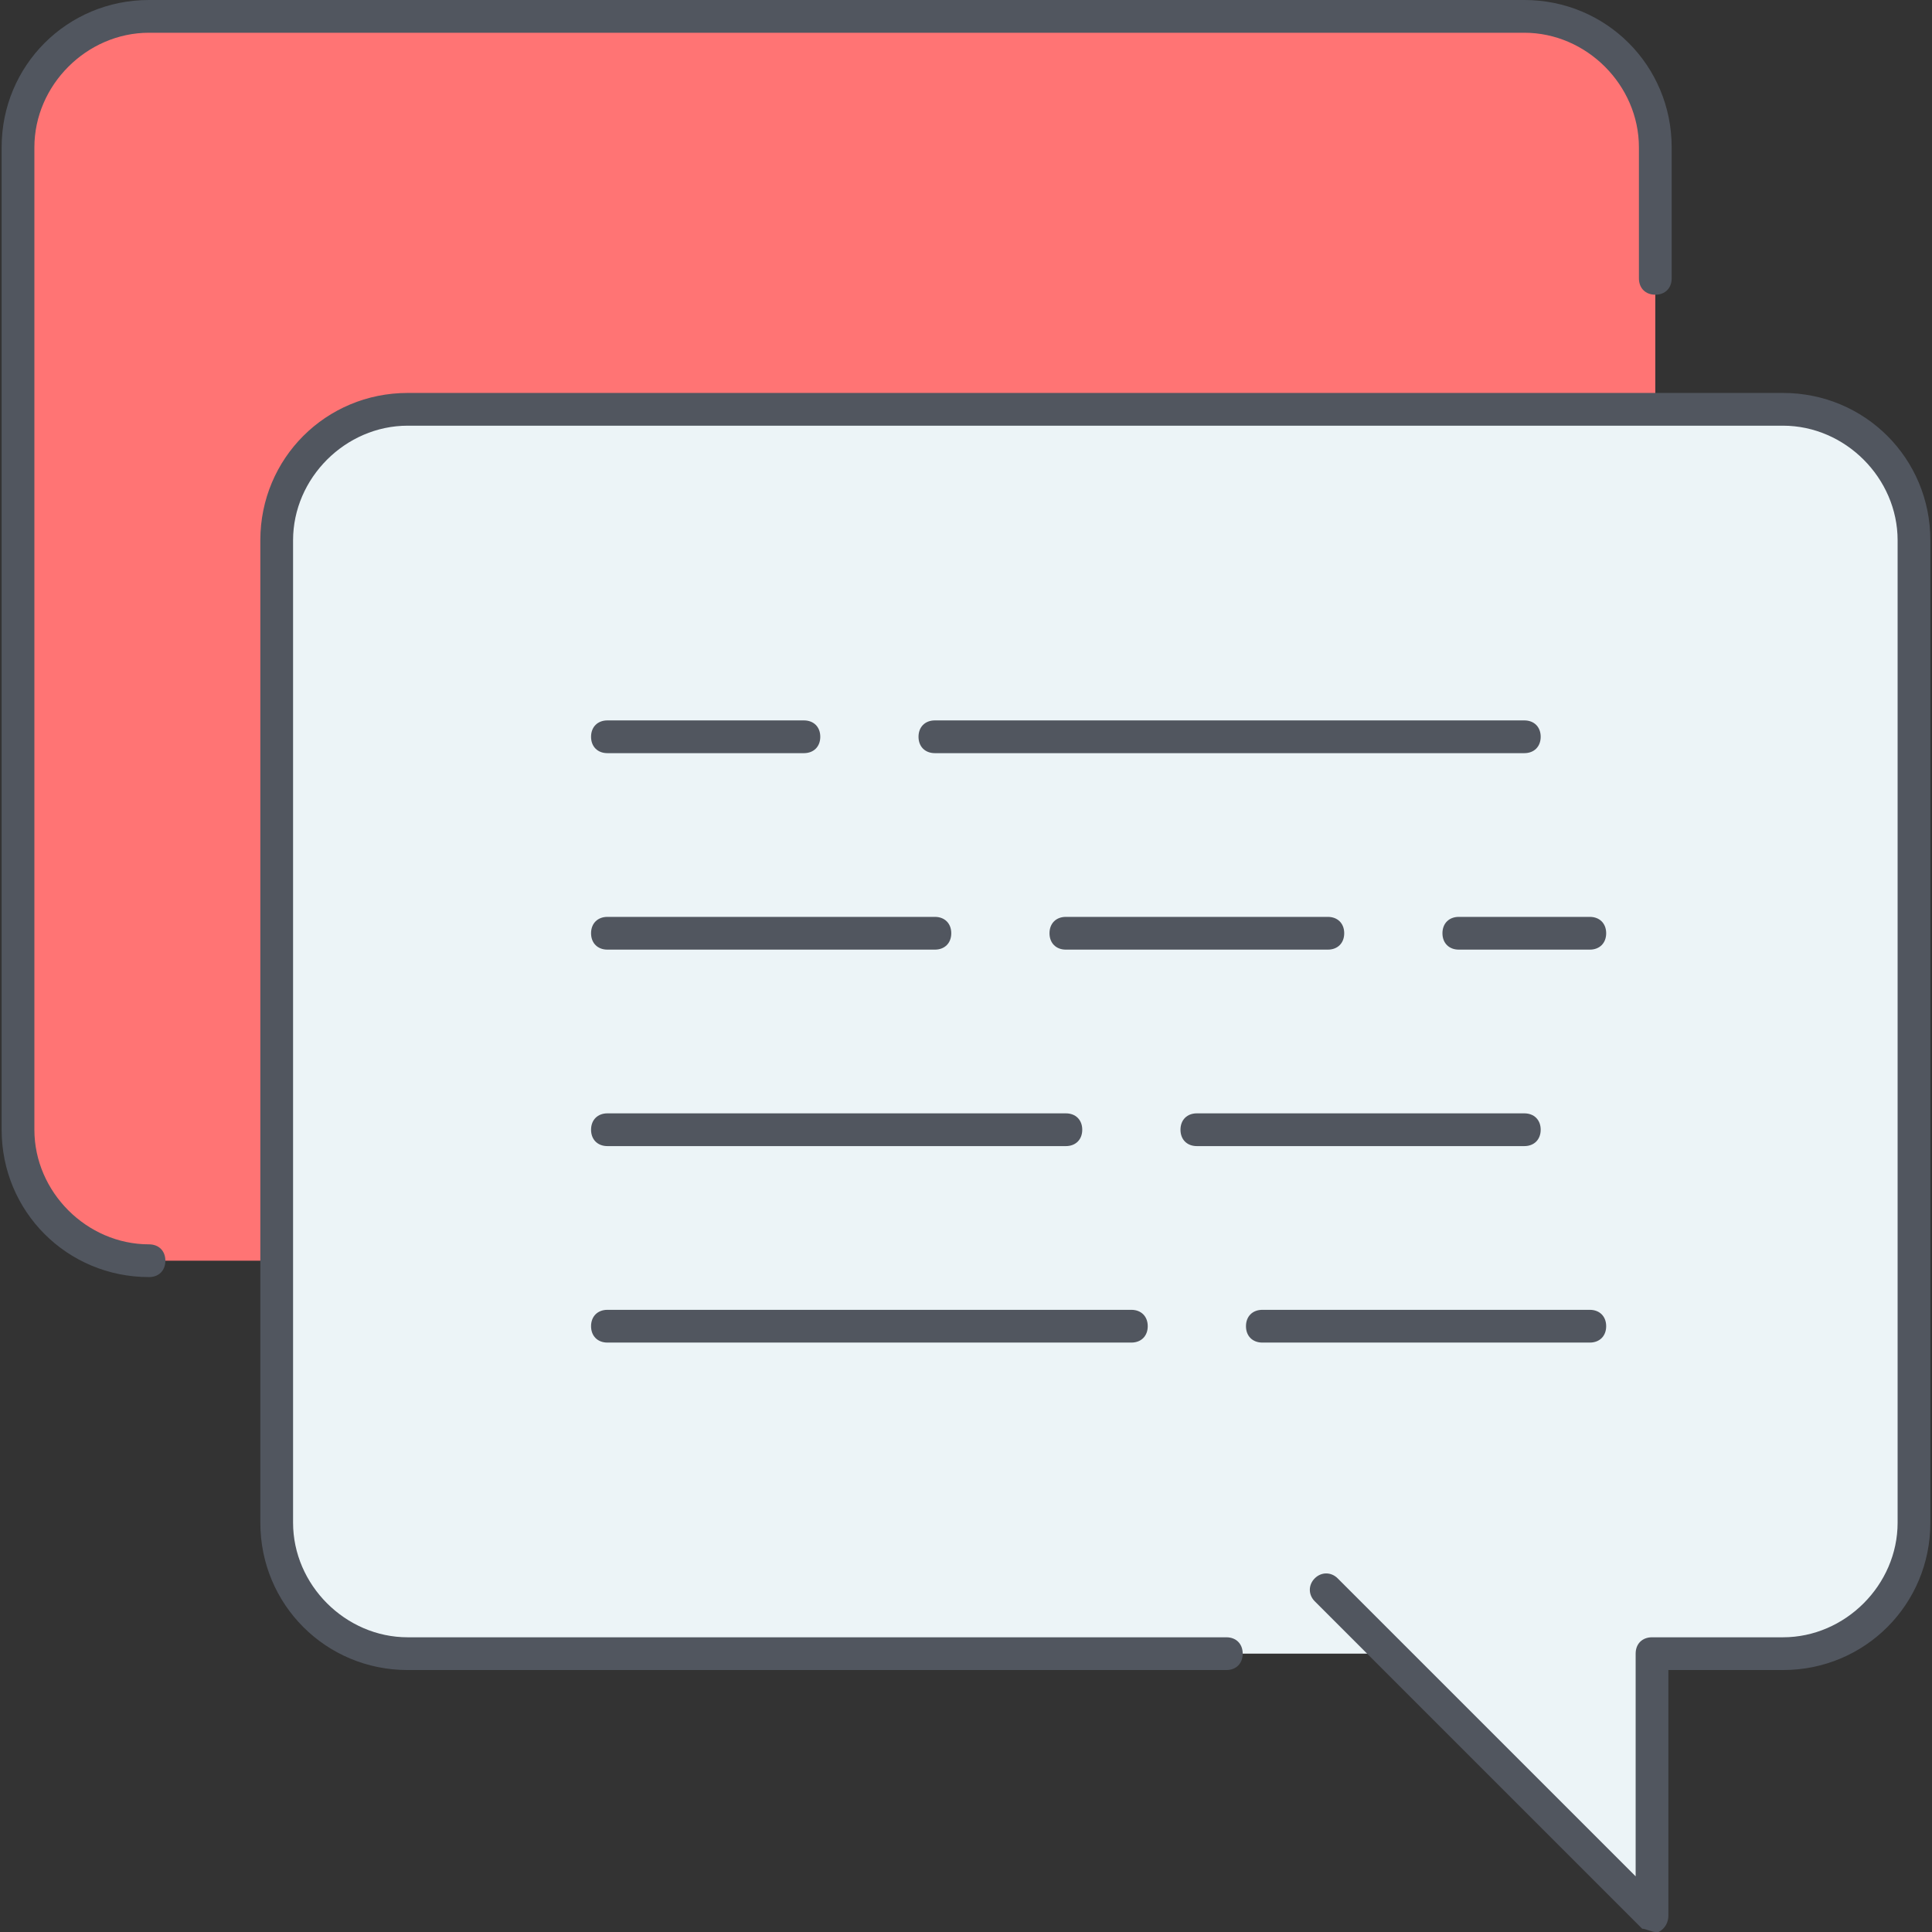
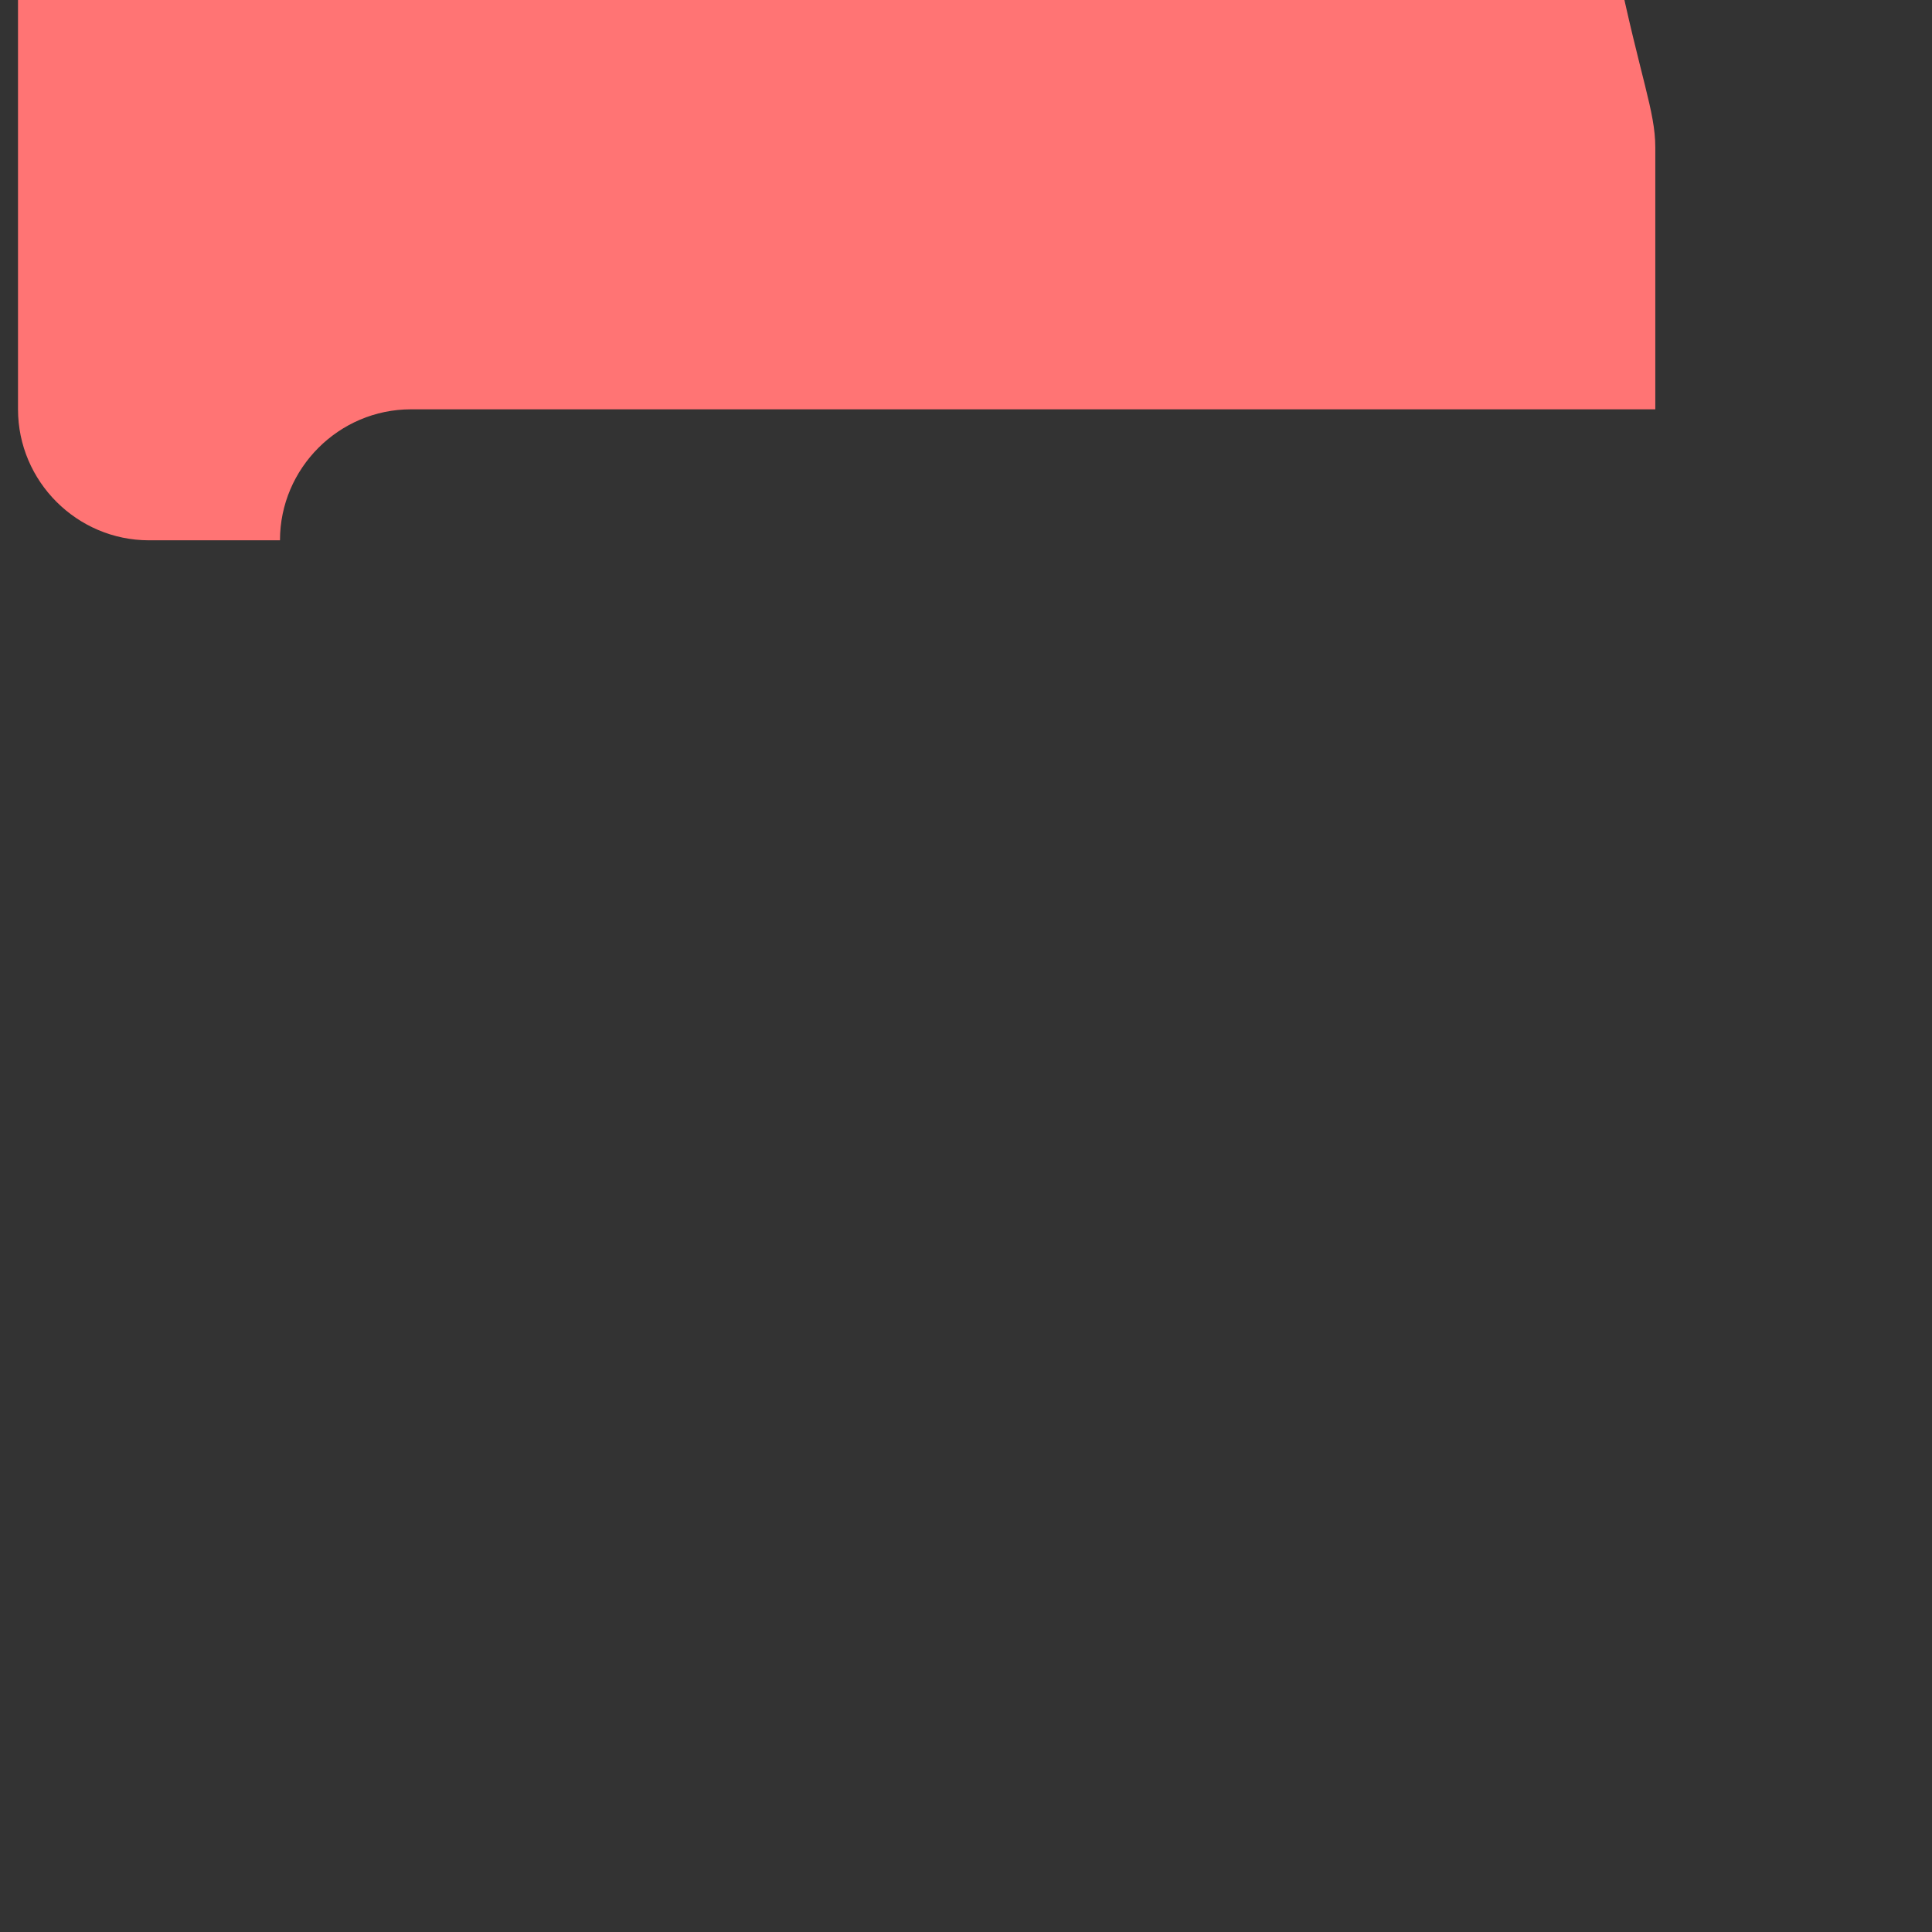
<svg xmlns="http://www.w3.org/2000/svg" version="1.1" id="Layer_1" x="0px" y="0px" viewBox="0 0 503.467 503.467" style="enable-background:new 0 0 503.467 503.467;" xml:space="preserve">
  <rect x="0" y="0" width="503.467" height="503.467" fill="#333333" stroke="none" />
  <g transform="translate(1 1)">
-     <path style="fill:#FF7474;" d="M430.36,37.4v68.267H106.093c-18.773,0-34.133,15.36-34.133,34.133v187.733H37.827   c-18.773,0-34.133-15.36-34.133-34.133v-256c0-18.773,15.36-34.133,34.133-34.133h358.4C415,3.267,430.36,18.627,430.36,37.4" />
-     <path style="fill:#ECF4F7;" d="M362.093,429.933h-256c-18.773,0-34.133-15.36-34.133-34.133v-68.267V139.8   c0-18.773,15.36-34.133,34.133-34.133H430.36h34.133c18.773,0,34.133,15.36,34.133,34.133v256c0,18.773-15.36,34.133-34.133,34.133   H430.36V498.2L362.093,429.933z" />
+     <path style="fill:#FF7474;" d="M430.36,37.4v68.267H106.093c-18.773,0-34.133,15.36-34.133,34.133H37.827   c-18.773,0-34.133-15.36-34.133-34.133v-256c0-18.773,15.36-34.133,34.133-34.133h358.4C415,3.267,430.36,18.627,430.36,37.4" />
  </g>
-   <path style="fill:#51565F;" d="M431.36,503.467c-0.853,0-2.56-0.853-3.413-0.853l-85.333-85.333c-1.707-1.707-1.707-4.267,0-5.973  c1.707-1.707,4.267-1.707,5.973,0l77.653,77.653v-58.027c0-2.56,1.707-4.267,4.267-4.267h34.133  c16.213,0,29.867-13.653,29.867-29.867v-256c0-16.213-13.653-29.867-29.867-29.867h-358.4c-16.213,0-29.867,13.653-29.867,29.867  v256c0,16.213,13.653,29.867,29.867,29.867h213.333c2.56,0,4.267,1.707,4.267,4.267c0,2.56-1.707,4.267-4.267,4.267H106.24  c-21.333,0-38.4-17.067-38.4-38.4v-256c0-21.333,17.067-38.4,38.4-38.4h358.4c21.333,0,38.4,17.067,38.4,38.4v256  c0,21.333-17.067,38.4-38.4,38.4h-29.867v64c0,1.707-0.853,3.413-2.56,4.267C432.213,503.467,432.213,503.467,431.36,503.467z   M414.293,349.867H328.96c-2.56,0-4.267-1.707-4.267-4.267c0-2.56,1.707-4.267,4.267-4.267h85.333c2.56,0,4.267,1.707,4.267,4.267  C418.56,348.16,416.853,349.867,414.293,349.867z M294.827,349.867H158.293c-2.56,0-4.267-1.707-4.267-4.267  c0-2.56,1.707-4.267,4.267-4.267h136.533c2.56,0,4.267,1.707,4.267,4.267C299.093,348.16,297.387,349.867,294.827,349.867z   M38.827,332.8c-21.333,0-38.4-17.067-38.4-38.4v-256c0-21.333,17.067-38.4,38.4-38.4h358.4c21.333,0,38.4,17.067,38.4,38.4v34.133  c0,2.56-1.707,4.267-4.267,4.267s-4.267-1.707-4.267-4.267V38.4c0-16.213-13.653-29.867-29.867-29.867h-358.4  C22.613,8.533,8.96,22.187,8.96,38.4v256c0,16.213,13.653,29.867,29.867,29.867c2.56,0,4.267,1.707,4.267,4.267  C43.093,331.093,41.386,332.8,38.827,332.8z M397.227,298.667h-85.333c-2.56,0-4.267-1.707-4.267-4.267  c0-2.56,1.707-4.267,4.267-4.267h85.333c2.56,0,4.267,1.707,4.267,4.267C401.493,296.96,399.787,298.667,397.227,298.667z   M277.76,298.667H158.293c-2.56,0-4.267-1.707-4.267-4.267c0-2.56,1.707-4.267,4.267-4.267H277.76c2.56,0,4.267,1.707,4.267,4.267  C282.027,296.96,280.32,298.667,277.76,298.667z M414.293,247.467H380.16c-2.56,0-4.267-1.707-4.267-4.267s1.707-4.267,4.267-4.267  h34.133c2.56,0,4.267,1.707,4.267,4.267S416.853,247.467,414.293,247.467z M346.027,247.467H277.76c-2.56,0-4.267-1.707-4.267-4.267  s1.707-4.267,4.267-4.267h68.267c2.56,0,4.267,1.707,4.267,4.267S348.587,247.467,346.027,247.467z M243.627,247.467h-85.333  c-2.56,0-4.267-1.707-4.267-4.267s1.707-4.267,4.267-4.267h85.333c2.56,0,4.267,1.707,4.267,4.267S246.187,247.467,243.627,247.467z   M397.227,196.267h-153.6c-2.56,0-4.267-1.707-4.267-4.267c0-2.56,1.707-4.267,4.267-4.267h153.6c2.56,0,4.267,1.707,4.267,4.267  C401.493,194.56,399.787,196.267,397.227,196.267z M209.493,196.267h-51.2c-2.56,0-4.267-1.707-4.267-4.267  c0-2.56,1.707-4.267,4.267-4.267h51.2c2.56,0,4.267,1.707,4.267,4.267C213.76,194.56,212.053,196.267,209.493,196.267z" />
  <g>
</g>
  <g>
</g>
  <g>
</g>
  <g>
</g>
  <g>
</g>
  <g>
</g>
  <g>
</g>
  <g>
</g>
  <g>
</g>
  <g>
</g>
  <g>
</g>
  <g>
</g>
  <g>
</g>
  <g>
</g>
  <g>
</g>
</svg>